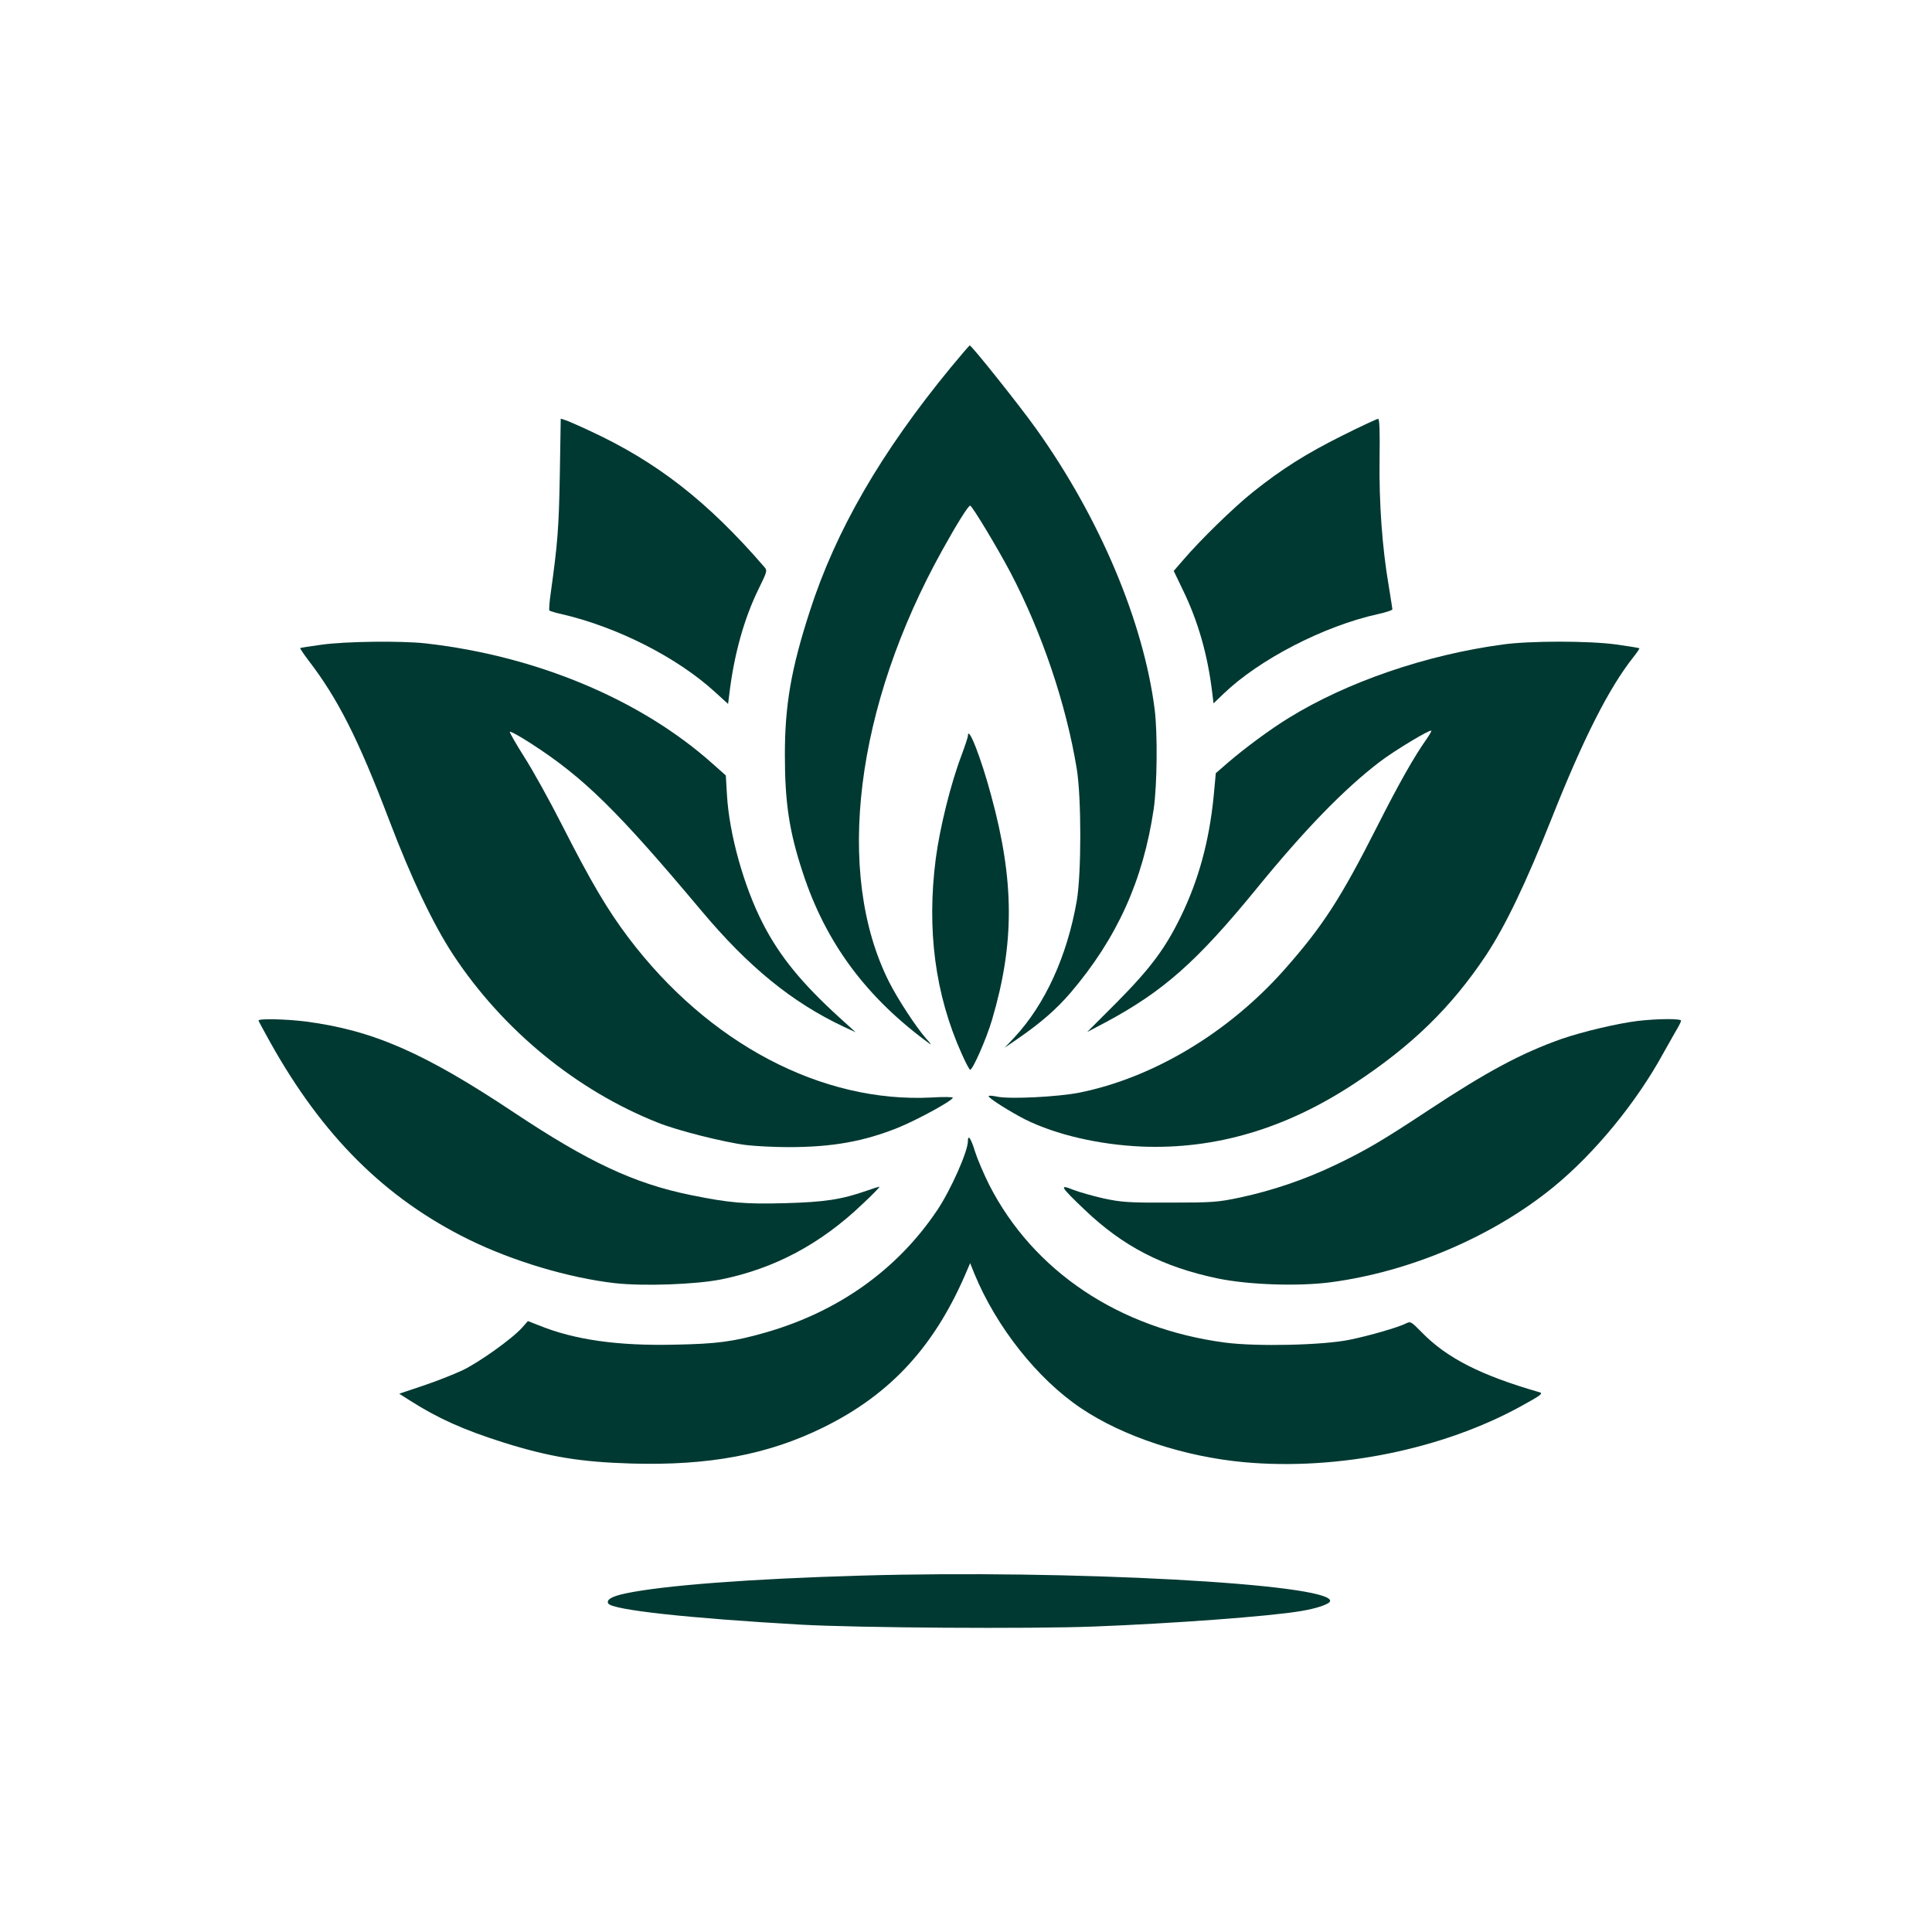
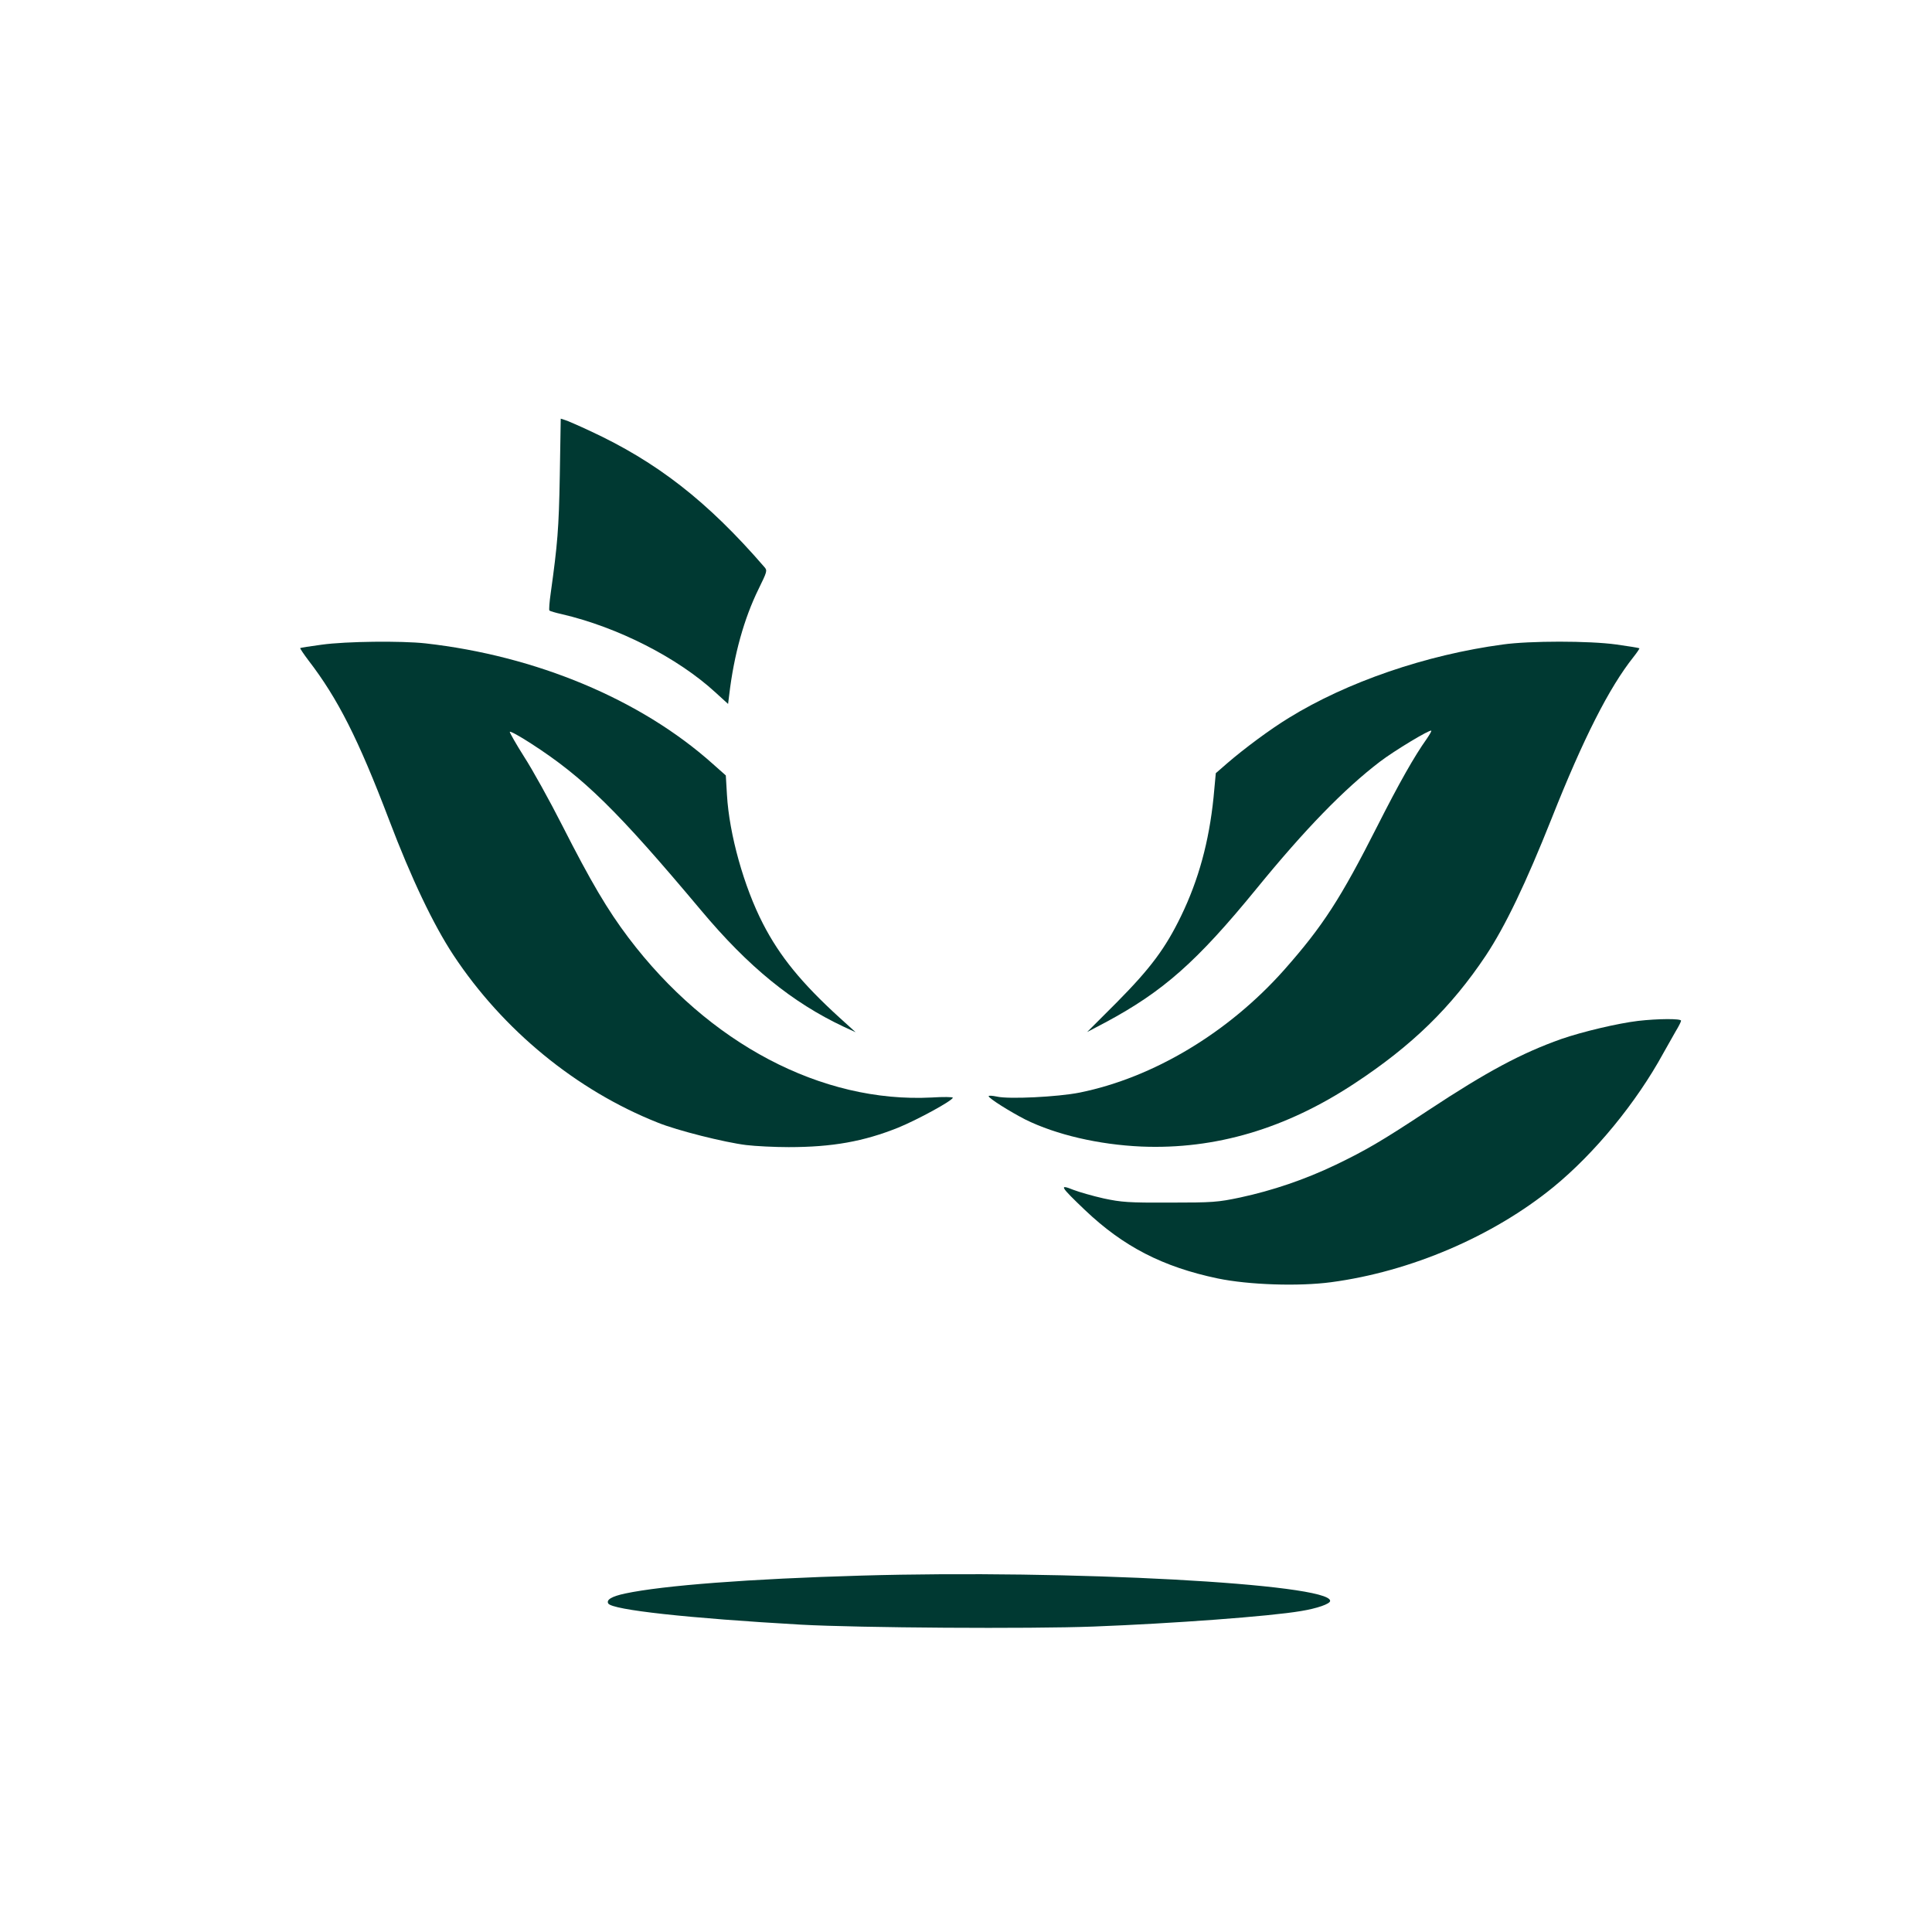
<svg xmlns="http://www.w3.org/2000/svg" version="1.0" width="1024pt" height="1024pt" viewBox="0 0 1024 1024" preserveAspectRatio="xMidYMid meet">
  <g transform="translate(0,1024) scale(0.1,-0.1)" fill="#003932" stroke="none">
-     <path d="M5039 8292 c-369 -449 -609 -863 -747 -1292 -99 -305 -132 -498 -132 -760 0 -254 23 -408 95 -625 122 -374 339 -665 675 -909 8 -6 -1 8 -22 30 -54 62 -150 209 -196 300 -289 575 -180 1458 284 2291 76 137 136 233 146 233 10 0 145 -224 214 -355 167 -319 295 -698 351 -1040 25 -152 25 -555 0 -700 -51 -293 -168 -549 -331 -724 l-51 -54 70 48 c122 84 205 157 279 243 247 290 385 596 441 975 18 125 21 400 5 527 -59 463 -291 1015 -628 1487 -86 121 -342 442 -352 442 -3 0 -48 -53 -101 -117z" />
    <path d="M2967 7718 c-5 -281 -12 -362 -48 -621 -7 -48 -10 -90 -7 -93 3 -3 33 -12 65 -19 297 -69 615 -231 815 -415 l67 -61 6 48 c25 213 79 405 155 560 46 94 48 99 31 118 -300 347 -569 557 -926 722 -60 28 -120 54 -131 57 l-22 7 -5 -303z" />
-     <path d="M7114 7931 c-192 -96 -319 -176 -472 -298 -102 -81 -281 -256 -369 -359 l-52 -60 48 -100 c81 -166 132 -345 156 -545 l7 -57 52 50 c190 183 533 360 819 423 42 9 77 21 77 25 0 4 -9 59 -19 122 -35 203 -52 440 -49 672 2 153 0 216 -8 216 -6 0 -92 -40 -190 -89z" />
    <path d="M1705 6823 c-60 -8 -112 -16 -114 -18 -1 -2 18 -31 43 -64 157 -204 265 -418 428 -846 118 -311 235 -556 341 -717 263 -398 652 -717 1083 -888 103 -42 355 -105 469 -119 50 -6 151 -11 225 -11 232 0 398 30 580 103 101 41 290 144 290 159 0 4 -51 5 -112 1 -583 -30 -1183 286 -1607 847 -111 147 -199 296 -351 595 -67 132 -158 296 -202 364 -43 68 -77 128 -76 132 2 5 53 -23 113 -62 279 -180 457 -355 900 -883 251 -300 483 -489 757 -618 l63 -29 -85 77 c-201 183 -317 325 -406 498 -101 196 -179 474 -191 684 l-6 102 -71 63 c-381 340 -934 571 -1521 637 -128 14 -420 11 -550 -7z" />
    <path d="M7965 6824 c-408 -55 -826 -199 -1134 -389 -100 -61 -238 -164 -326 -240 l-61 -53 -12 -129 c-24 -234 -79 -436 -172 -628 -83 -171 -161 -276 -341 -458 l-157 -157 97 51 c306 164 484 321 801 709 257 315 464 528 654 673 76 58 265 172 272 164 2 -2 -9 -21 -24 -43 -65 -91 -146 -234 -260 -459 -197 -389 -290 -533 -496 -766 -295 -332 -693 -571 -1084 -650 -115 -23 -378 -36 -439 -21 -24 5 -43 6 -43 2 0 -11 113 -82 195 -124 162 -80 388 -133 615 -143 391 -16 765 94 1130 335 304 200 512 403 695 677 104 157 212 383 349 727 168 424 305 694 434 856 19 24 33 45 31 46 -2 2 -57 11 -122 20 -145 20 -458 20 -602 0z" />
-     <path d="M5130 6339 c0 -6 -15 -52 -34 -103 -58 -153 -114 -381 -136 -545 -49 -378 -4 -723 138 -1038 20 -45 40 -83 44 -83 14 0 87 166 116 265 120 406 119 736 -5 1190 -54 201 -123 376 -123 314z" />
-     <path d="M1370 4831 c0 -2 28 -54 62 -115 278 -498 610 -828 1053 -1046 232 -114 529 -203 774 -231 151 -17 429 -7 564 20 281 57 526 187 748 399 54 50 94 92 90 92 -4 0 -34 -9 -67 -21 -135 -47 -222 -60 -429 -66 -217 -6 -297 1 -504 43 -300 61 -544 176 -936 437 -478 318 -747 436 -1106 483 -106 13 -249 16 -249 5z" />
    <path d="M8682 4829 c-108 -13 -294 -57 -407 -96 -211 -75 -393 -172 -705 -378 -245 -162 -331 -212 -491 -289 -163 -78 -334 -136 -506 -173 -119 -25 -144 -27 -373 -27 -219 -1 -256 2 -350 22 -58 13 -131 34 -162 46 -77 31 -68 17 63 -108 203 -193 412 -301 703 -362 164 -34 428 -43 601 -20 421 56 858 243 1178 504 219 179 440 448 583 710 21 37 50 88 65 115 16 26 29 52 29 57 0 12 -123 11 -228 -1z" />
-     <path d="M5130 4191 c0 -54 -91 -259 -163 -366 -211 -314 -522 -536 -907 -647 -171 -49 -259 -61 -485 -65 -302 -7 -531 26 -718 102 l-59 23 -30 -34 c-52 -59 -229 -185 -317 -227 -47 -22 -141 -59 -210 -82 l-125 -42 55 -35 c149 -95 284 -156 499 -224 243 -76 406 -103 676 -111 411 -12 726 47 1019 192 359 177 595 435 764 840 l13 30 22 -55 c117 -284 335 -559 566 -714 223 -150 548 -257 865 -286 496 -45 1052 68 1469 298 105 58 117 67 95 73 -312 90 -490 181 -623 317 -57 58 -60 60 -85 47 -40 -20 -190 -64 -298 -86 -141 -29 -492 -37 -660 -15 -561 74 -1016 378 -1250 836 -28 56 -62 135 -75 176 -22 72 -38 94 -38 55z" />
    <path d="M4565 1889 c-590 -17 -1050 -52 -1252 -95 -70 -15 -101 -33 -89 -53 22 -34 424 -78 1021 -112 307 -17 1215 -23 1552 -10 418 16 934 54 1098 82 86 14 155 38 155 54 0 91 -1384 166 -2485 134z" />
  </g>
</svg>